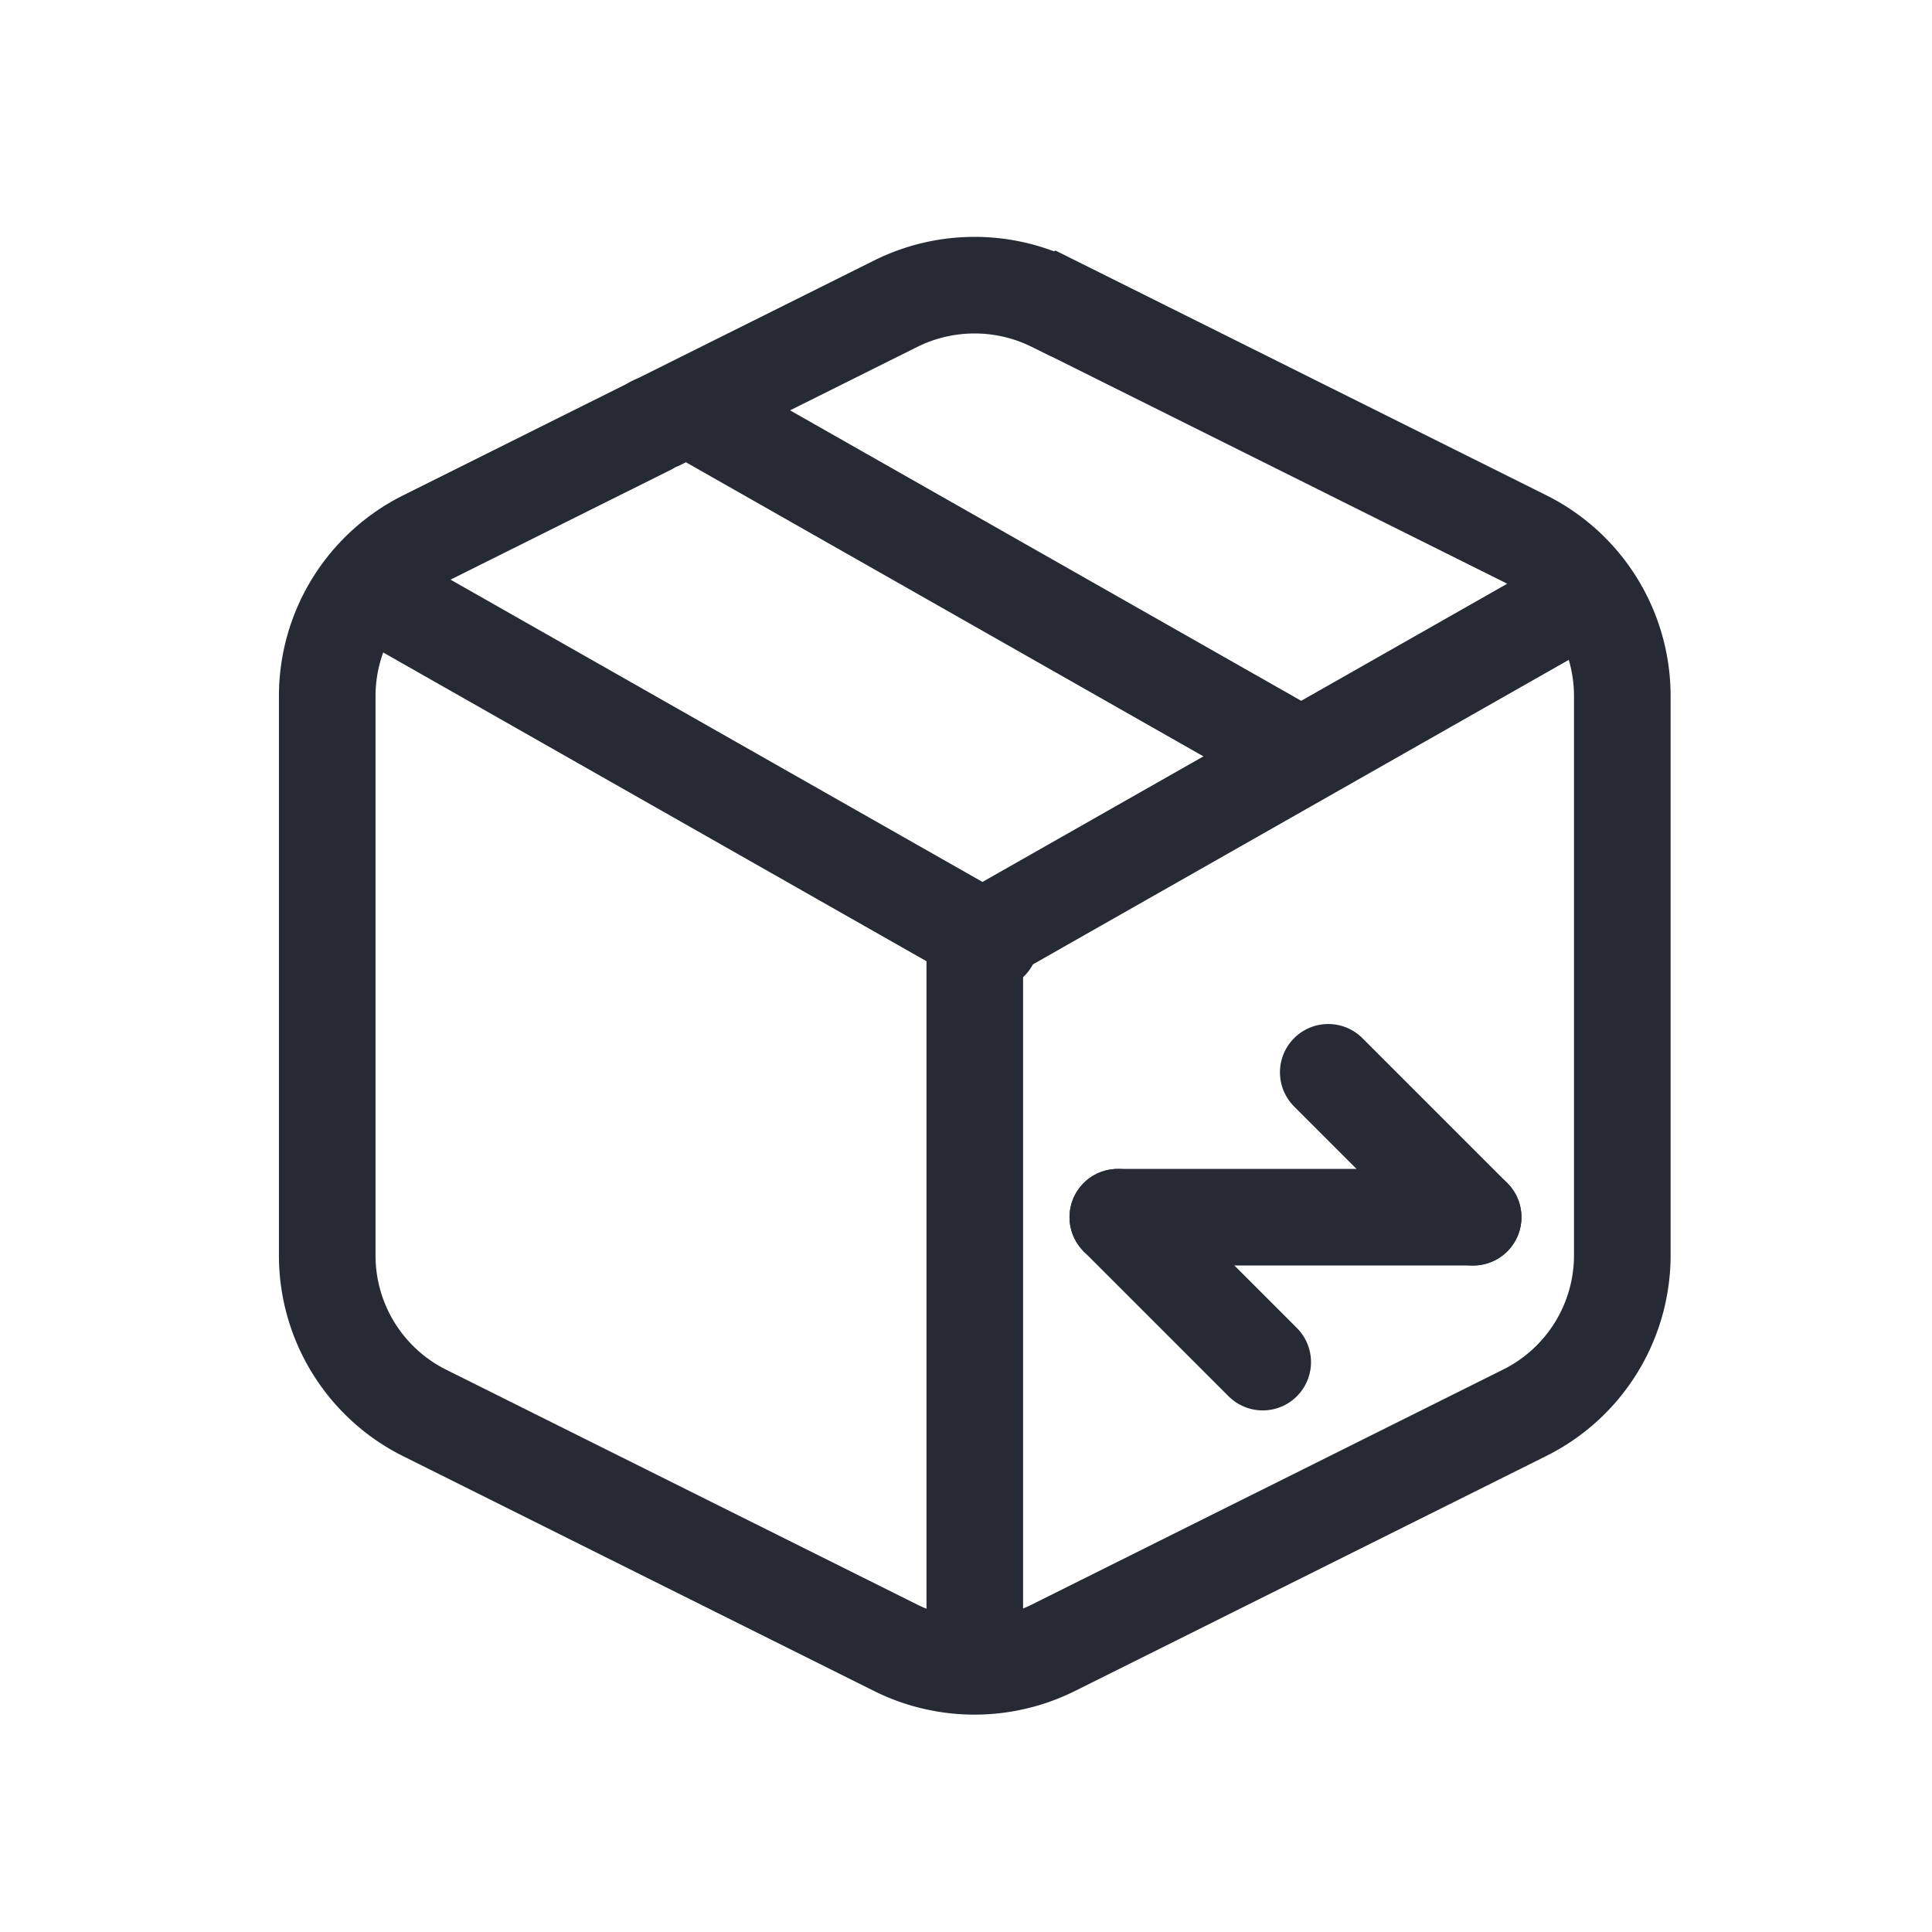
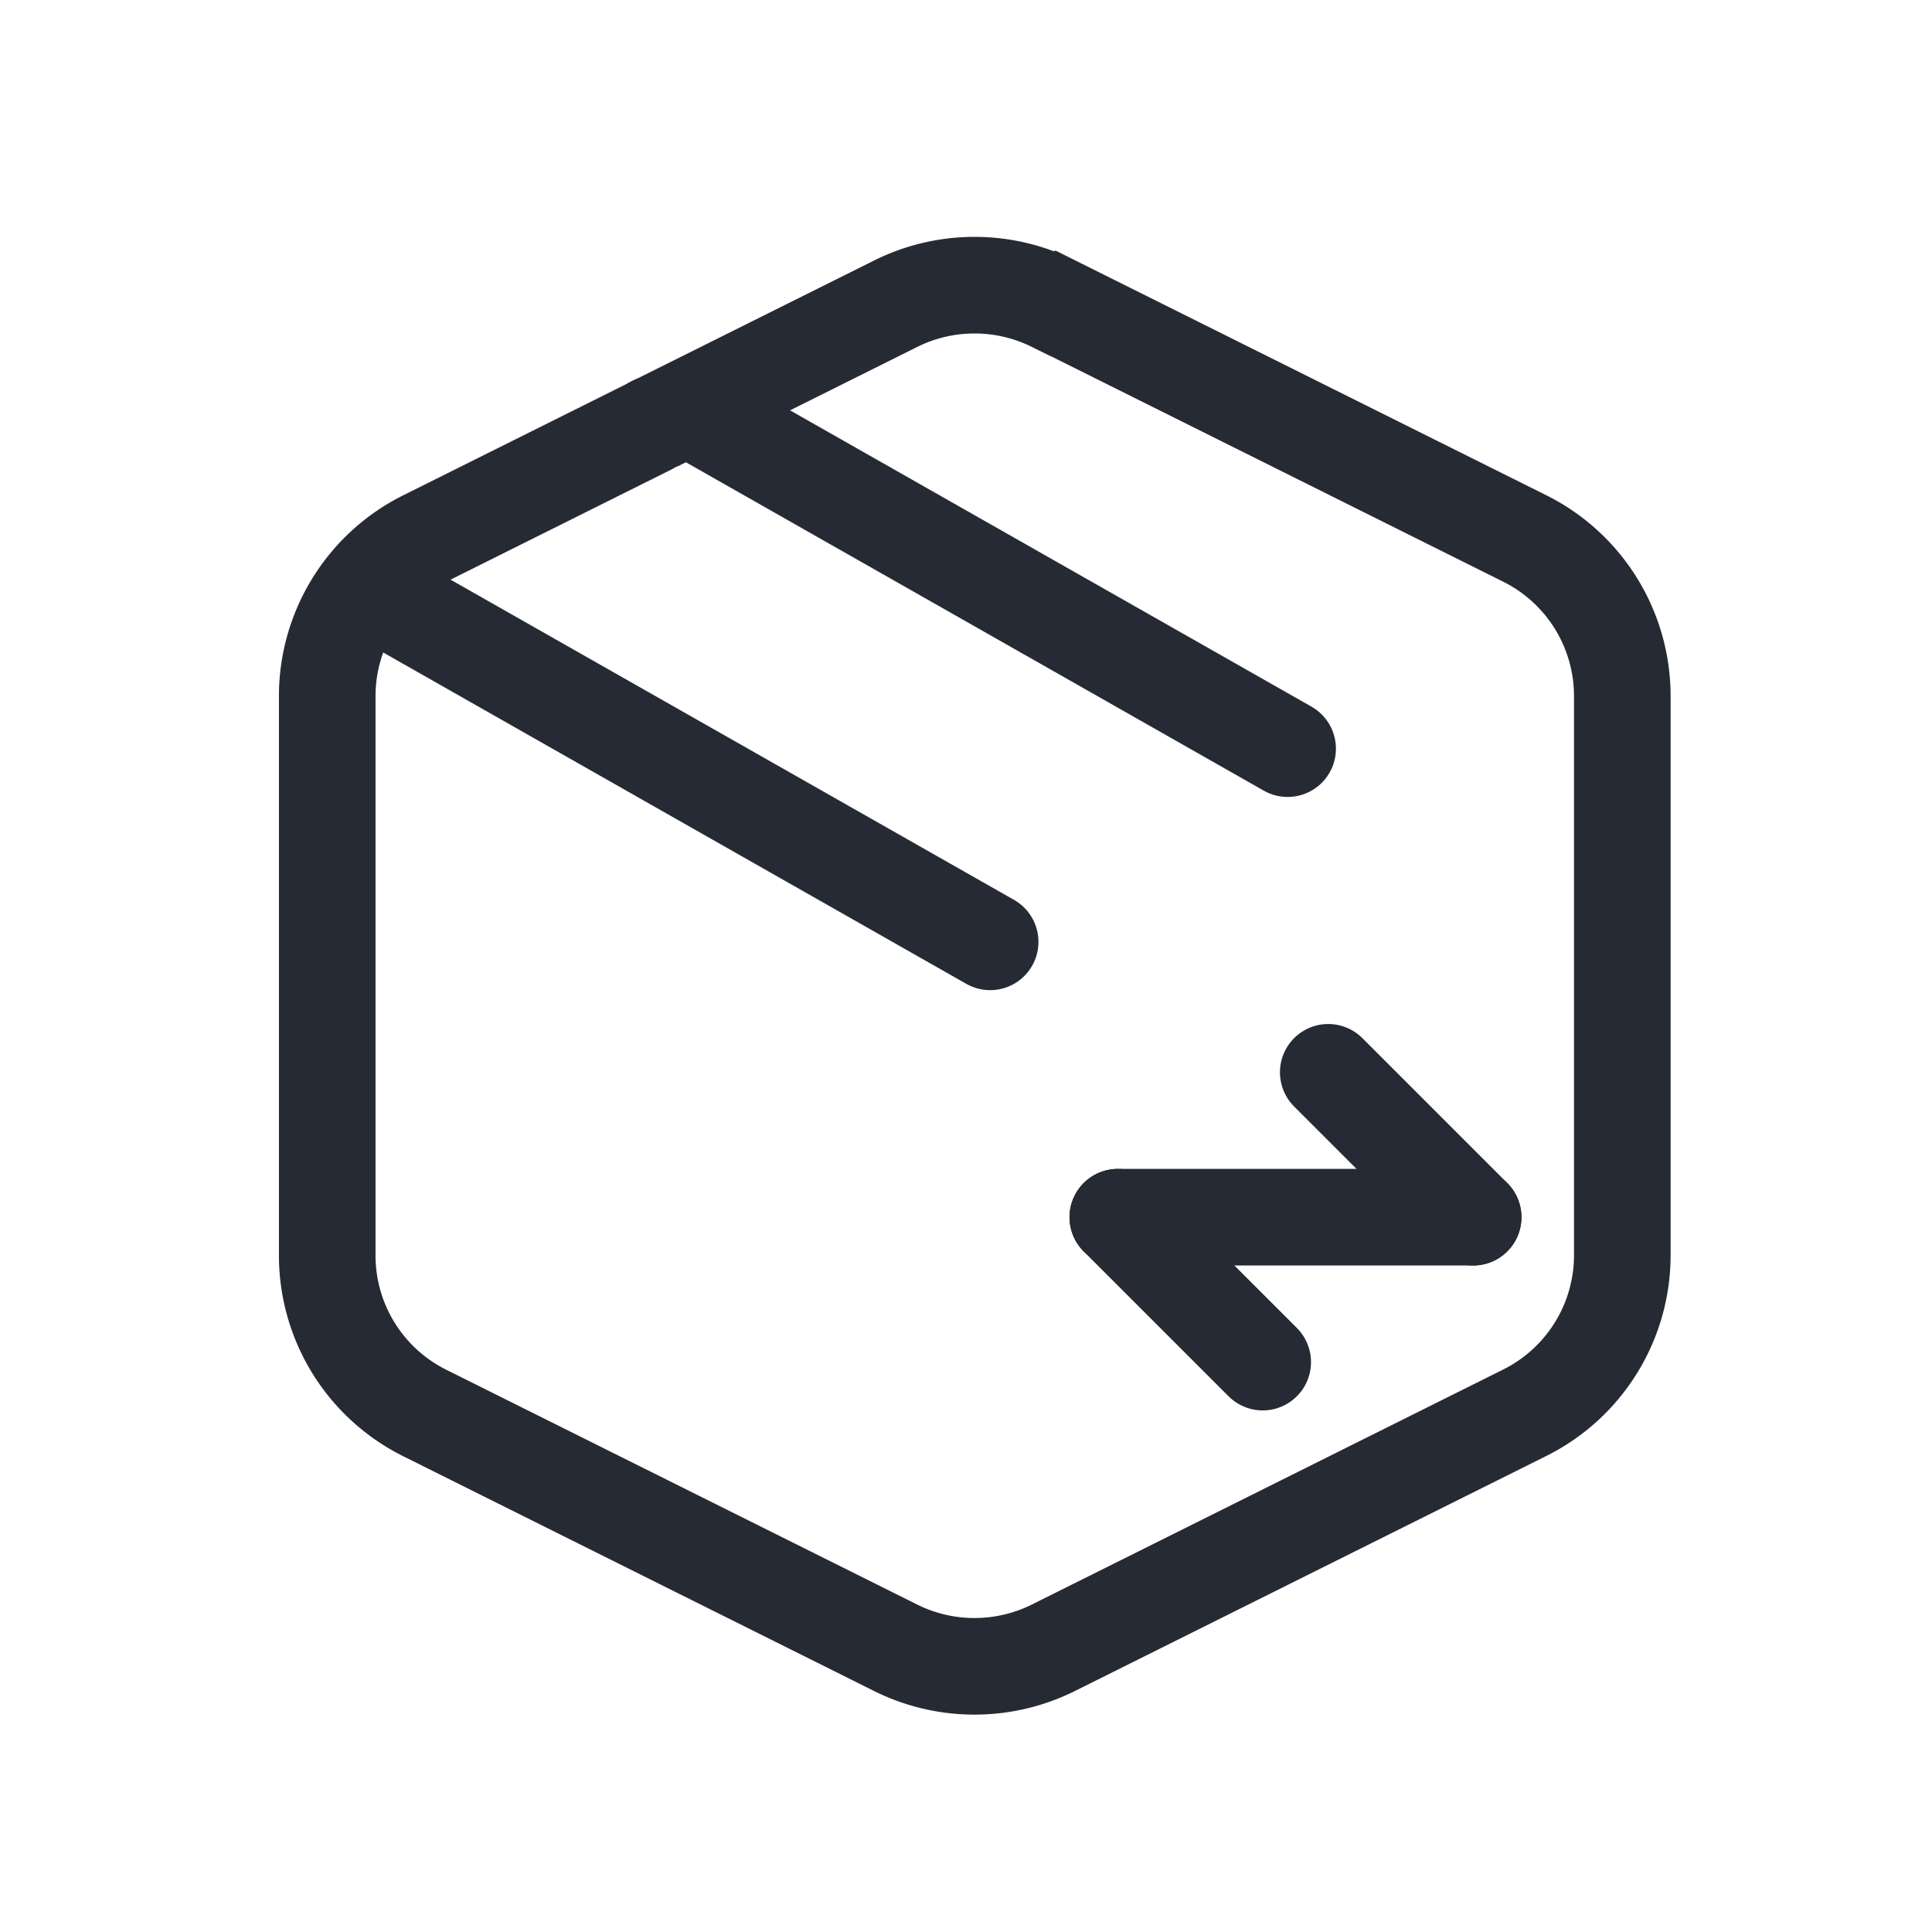
<svg xmlns="http://www.w3.org/2000/svg" width="40" height="40" viewBox="0 0 40 40">
  <defs>
    <style>.a,.c,.d{fill:none;}.a{stroke:#707070;}.b{clip-path:url(#a);}.c,.d{stroke:#252a34;stroke-width:2px;}.d{stroke-linecap:round;}</style>
    <clipPath id="a">
      <rect class="a" width="40" height="40" transform="translate(330 80)" />
    </clipPath>
  </defs>
  <g class="b" transform="translate(-330 -80)">
    <g transform="translate(0 -1)">
      <g transform="translate(-82 -425)">
        <path class="c" d="M493.034-86.531l9.75,4.861a3.646,3.646,0,0,1,2.029,3.264v11.583a3.644,3.644,0,0,1-2.027,3.262L493.037-58.7a3.665,3.665,0,0,1-3.272,0l-9.753-4.863A3.642,3.642,0,0,1,478-66.835V-78.406a3.645,3.645,0,0,1,2.027-3.262l4.638-2.313a1.217,1.217,0,0,1,.2-.1l4.91-2.448a3.665,3.665,0,0,1,3.254,0Z" transform="translate(-59.225 598.814)" />
        <line class="d" x2="12.318" y2="7" transform="translate(420.182 518.5)" />
-         <line class="d" y2="14" transform="translate(432.182 525.5)" />
-         <line class="d" x1="12.318" y2="7" transform="translate(432.182 518.5)" />
        <line class="d" x2="12.318" y2="7" transform="translate(426.341 514.5)" />
      </g>
      <g transform="translate(-81.357 -423.299)">
        <line class="d" x2="7.357" transform="translate(434.5 529.5)" />
        <line class="d" x2="3" y2="3" transform="translate(438.857 526.5)" />
        <line class="d" x1="3" y1="3" transform="translate(434.5 529.5)" />
      </g>
    </g>
  </g>
</svg>